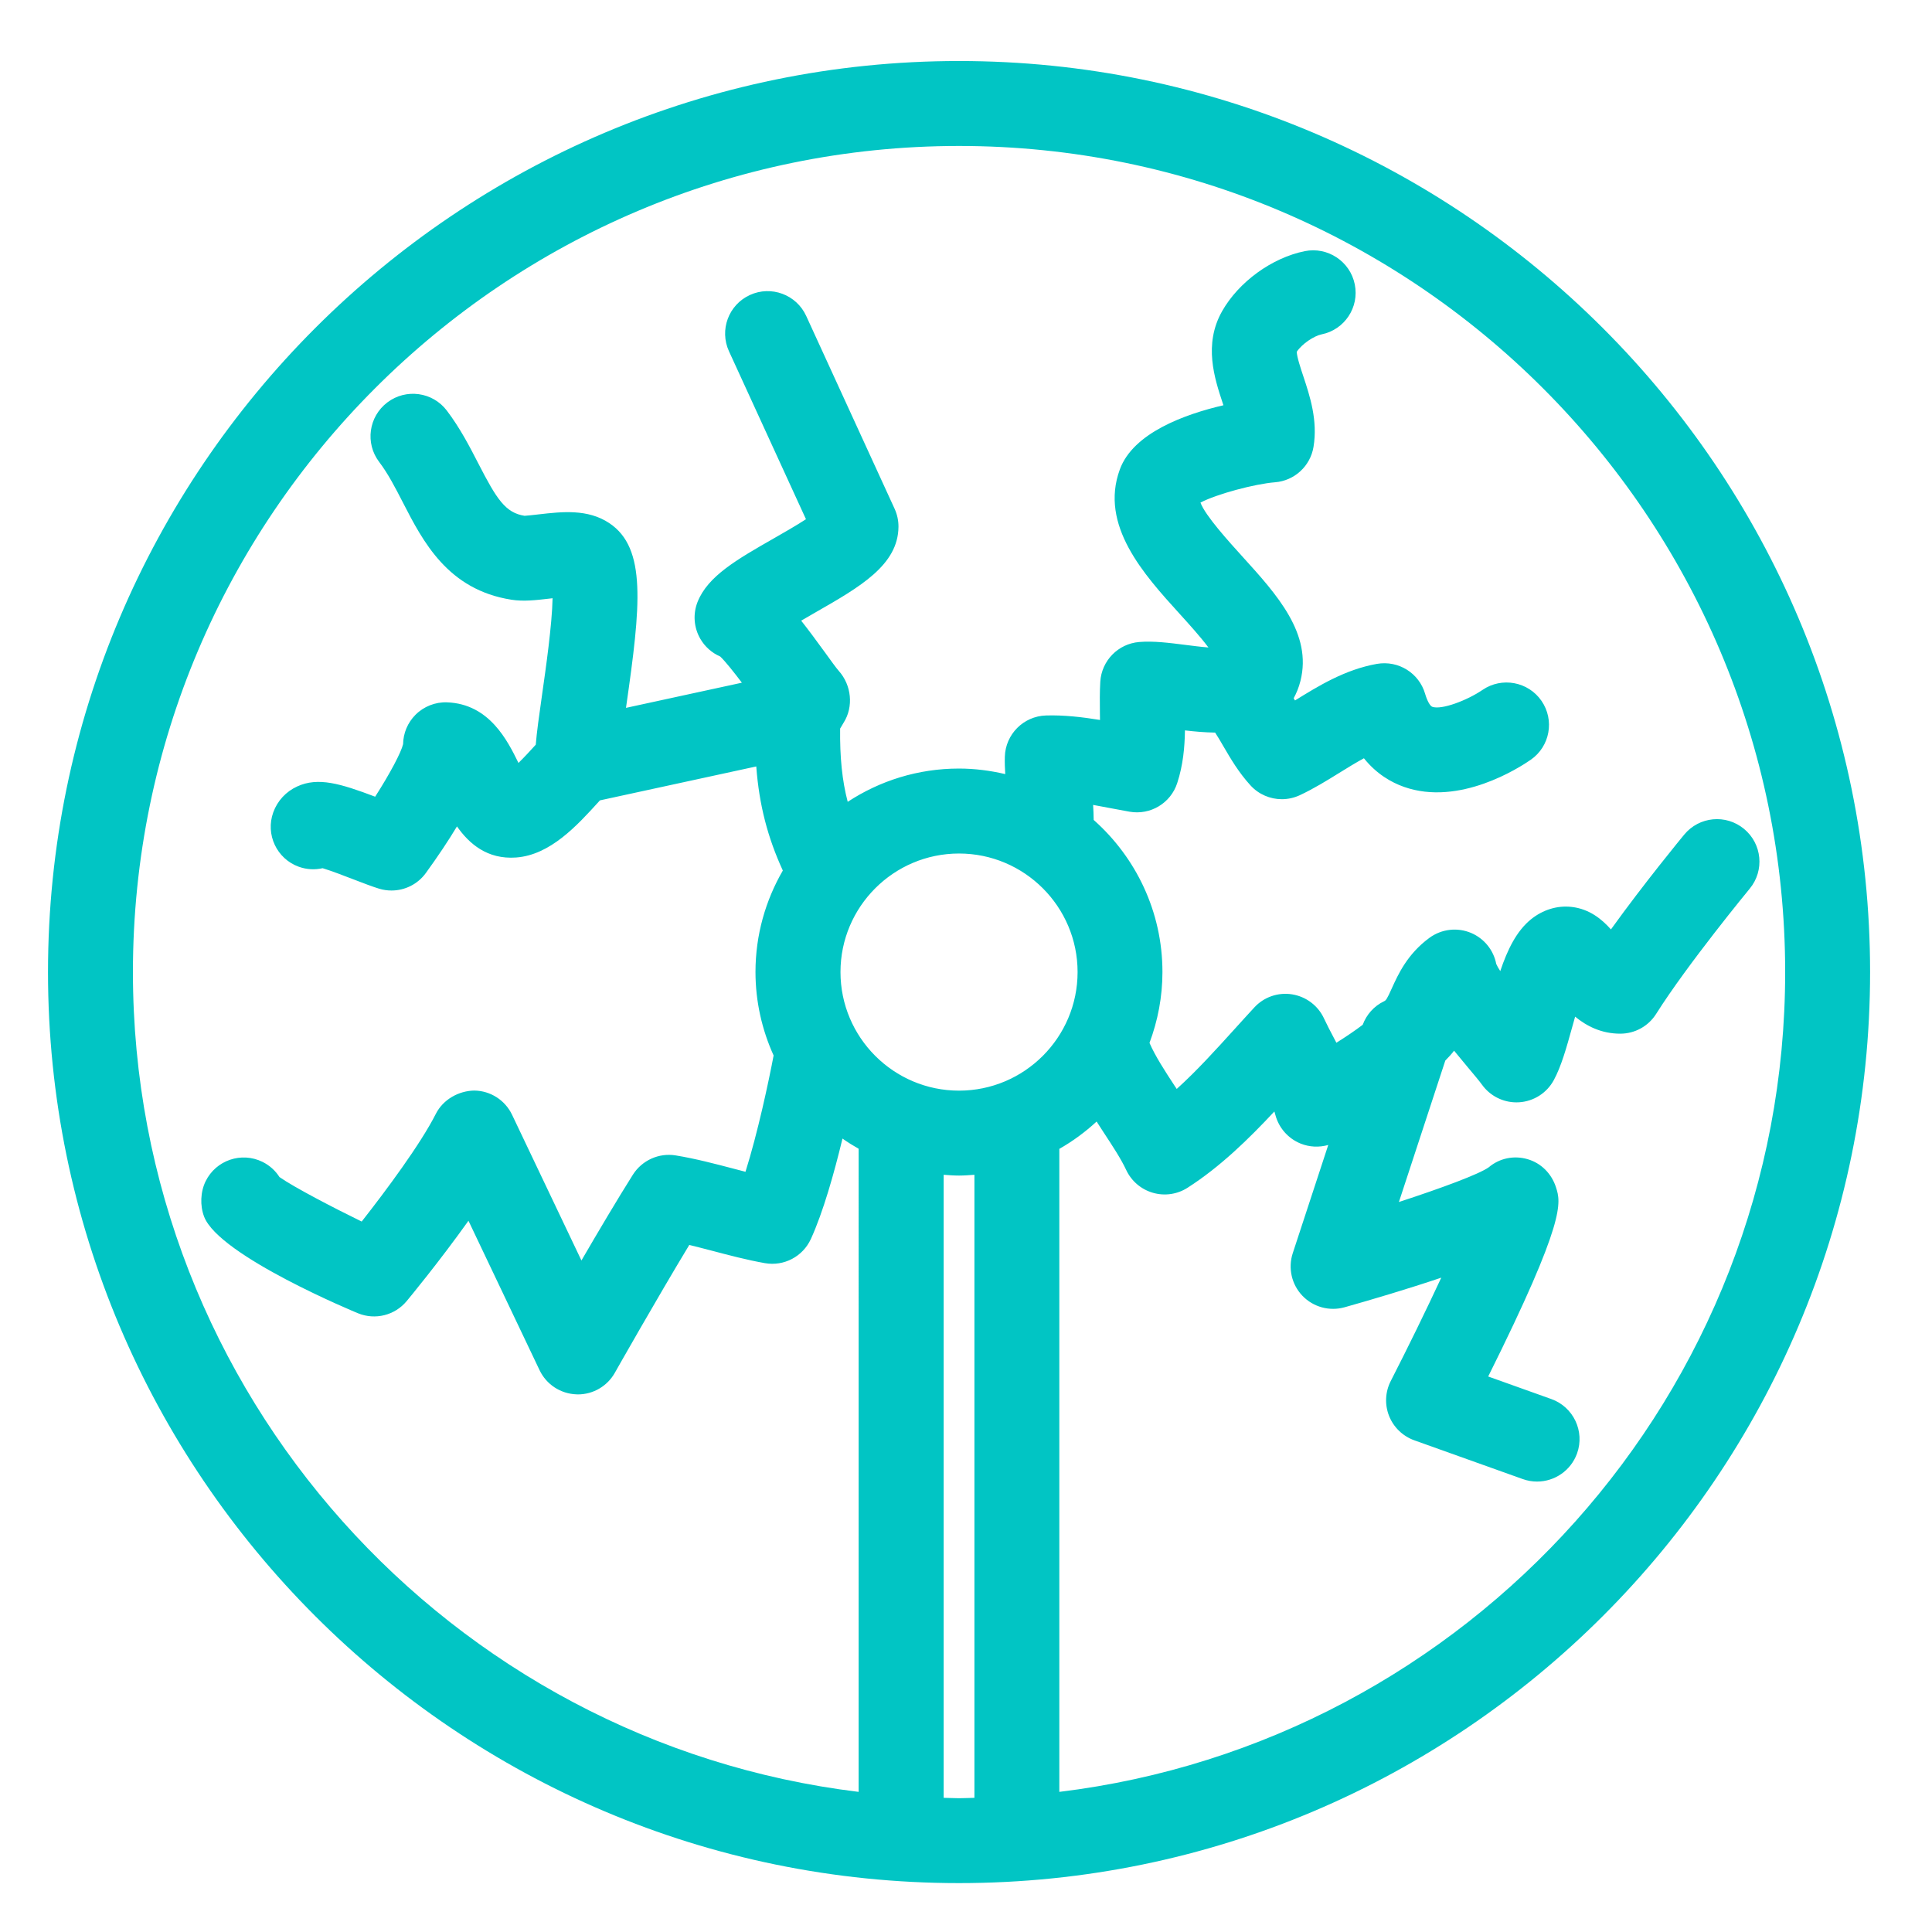
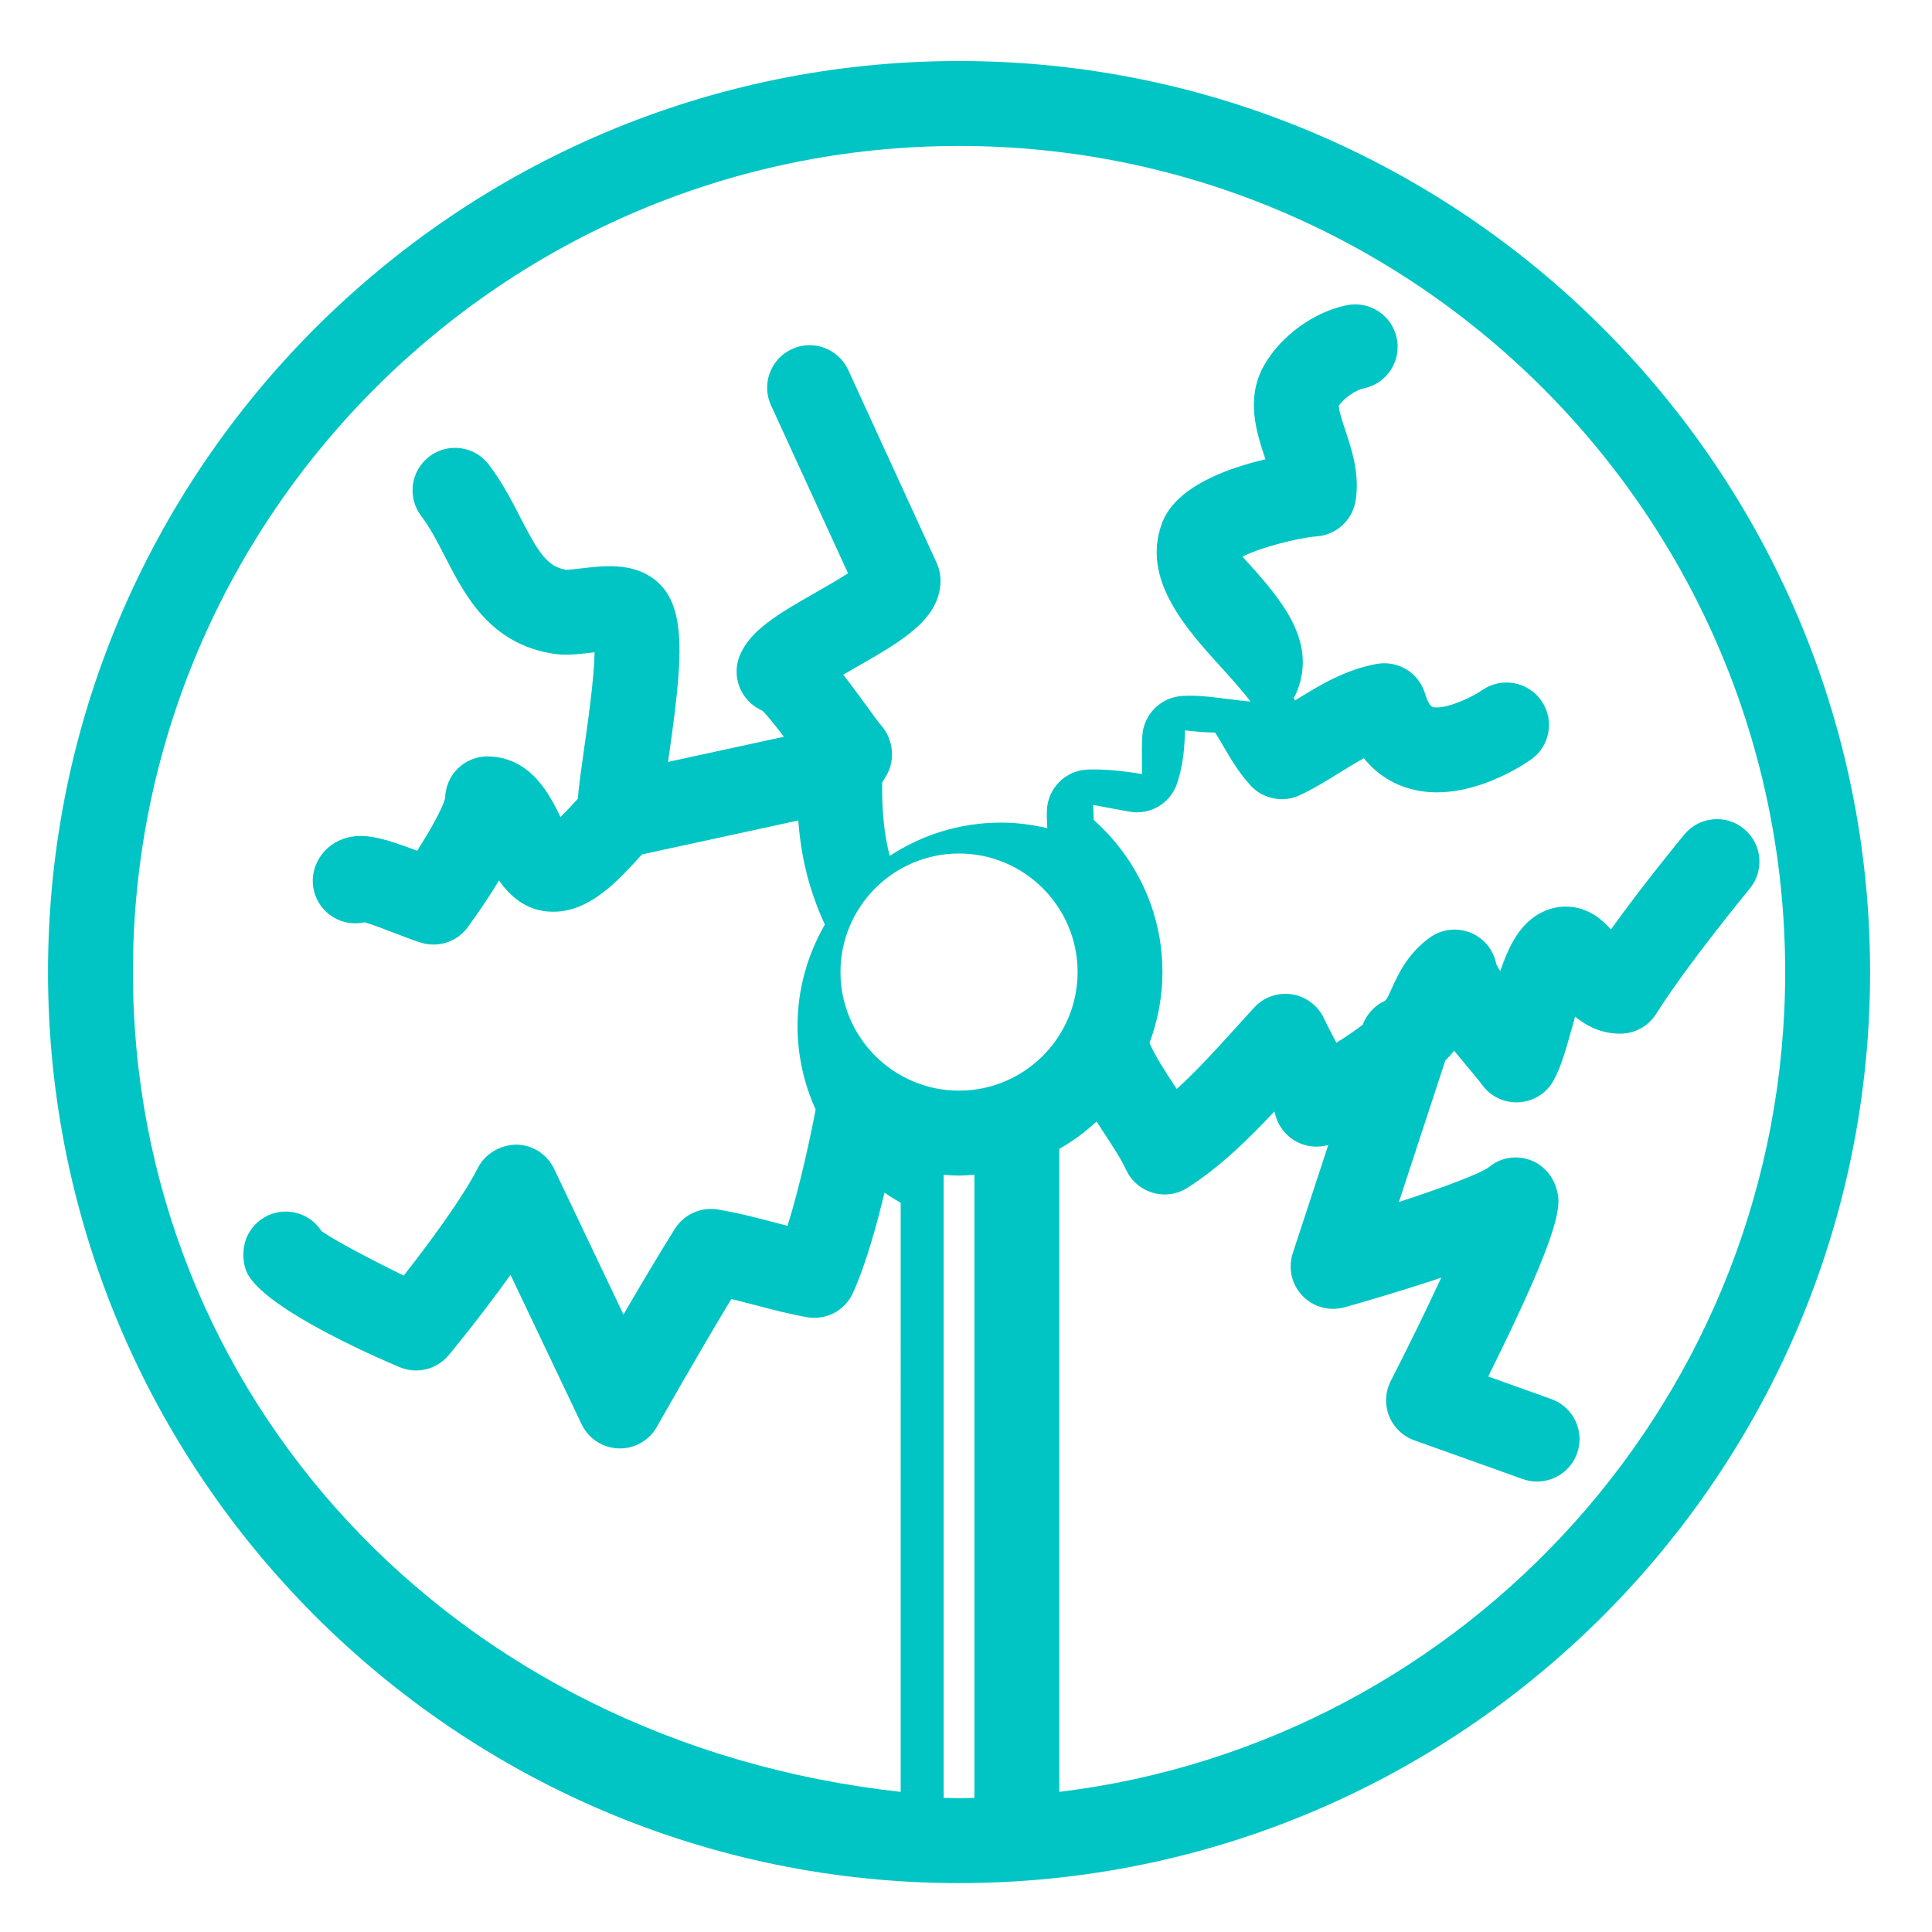
<svg xmlns="http://www.w3.org/2000/svg" height="100px" width="100px" fill="#01c5c4" version="1.1" x="0px" y="0px" viewBox="0 0 91 91" xml:space="preserve">
  <g>
-     <path d="M45.171,88.697c23.662,0,42.913-19.25,42.913-42.91c0-23.663-19.251-42.913-42.913-42.913 c-23.661,0-42.91,19.25-42.91,42.913C2.261,69.447,21.51,88.697,45.171,88.697z M44.448,84.68V55.334 c0.239,0.018,0.479,0.037,0.723,0.037c0.245,0,0.485-0.02,0.726-0.037V84.68c-0.242,0.004-0.482,0.019-0.726,0.019 C44.929,84.697,44.689,84.684,44.448,84.68z M50.756,45.785c0,3.08-2.506,5.586-5.585,5.586c-3.078,0-5.583-2.506-5.583-5.586 c0-3.078,2.505-5.583,5.583-5.583C48.25,40.202,50.756,42.707,50.756,45.785z M45.171,6.875c21.457,0,38.913,17.455,38.913,38.913 c0,19.854-14.952,36.272-34.188,38.612V54.113c0.636-0.361,1.222-0.795,1.756-1.287c0.111,0.172,0.224,0.348,0.332,0.514 c0.418,0.637,0.813,1.236,1.063,1.77c0.244,0.521,0.702,0.912,1.257,1.072c0.553,0.16,1.148,0.074,1.633-0.238 c1.533-0.981,2.877-2.295,4.088-3.592c0.018,0.056,0.033,0.107,0.047,0.162c0.16,0.609,0.599,1.109,1.184,1.348 c0.419,0.171,0.878,0.189,1.307,0.068l-1.672,5.096c-0.23,0.701-0.056,1.476,0.457,2.009c0.512,0.532,1.274,0.739,1.986,0.539 c1.268-0.357,2.948-0.854,4.552-1.394c-0.708,1.523-1.569,3.285-2.379,4.867c-0.263,0.512-0.291,1.113-0.079,1.648 c0.213,0.535,0.646,0.951,1.188,1.146l5.109,1.826c0.224,0.08,0.449,0.117,0.674,0.117c0.82,0,1.591-0.511,1.884-1.328 c0.37-1.039-0.171-2.185-1.212-2.558l-2.975-1.063c3.68-7.387,3.422-8.191,3.194-8.908c-0.203-0.639-0.696-1.143-1.339-1.328 c-0.639-0.186-1.32-0.049-1.83,0.383c-0.451,0.322-2.194,0.97-4.23,1.634l2.185-6.662c0.153-0.152,0.295-0.308,0.413-0.465 c0.21,0.258,0.433,0.526,0.666,0.805c0.275,0.33,0.515,0.61,0.652,0.801c0.377,0.521,0.98,0.828,1.62,0.828 c0.044,0,0.087-0.002,0.13-0.004c0.686-0.045,1.301-0.438,1.629-1.043c0.35-0.644,0.596-1.522,0.855-2.455 c0.045-0.157,0.096-0.342,0.15-0.535c0.533,0.439,1.229,0.802,2.125,0.802c0,0,0,0,0.002,0c0.687,0,1.326-0.353,1.691-0.935 c1.475-2.338,4.377-5.861,4.406-5.896c0.703-0.852,0.583-2.113-0.27-2.816c-0.853-0.704-2.11-0.583-2.814,0.269 c-0.098,0.117-1.896,2.301-3.453,4.467c-0.427-0.479-1.01-0.963-1.85-1.059c-0.676-0.078-1.358,0.131-1.922,0.588 c-0.682,0.557-1.102,1.428-1.441,2.434c-0.085-0.131-0.15-0.244-0.189-0.334c-0.125-0.648-0.563-1.195-1.176-1.459 c-0.648-0.277-1.396-0.193-1.969,0.225c-1.044,0.764-1.479,1.73-1.77,2.371c-0.24,0.535-0.281,0.576-0.367,0.617 c-0.486,0.232-0.834,0.639-1.008,1.109c-0.347,0.266-0.789,0.563-1.24,0.846c-0.043-0.084-0.088-0.166-0.129-0.246 c-0.159-0.303-0.316-0.6-0.452-0.893c-0.279-0.607-0.843-1.033-1.503-1.14c-0.662-0.106-1.328,0.125-1.78,0.615 c-0.306,0.33-0.61,0.668-0.921,1.01c-0.887,0.978-1.789,1.976-2.735,2.83c-0.032-0.049-0.065-0.101-0.099-0.147 c-0.452-0.689-0.912-1.396-1.184-2.021c0.389-1.041,0.61-2.162,0.61-3.338c0-2.85-1.258-5.407-3.239-7.164 c-0.002-0.242-0.013-0.479-0.027-0.708c0.299,0.053,0.596,0.11,0.883,0.165c0.291,0.056,0.57,0.108,0.834,0.155 c0.982,0.172,1.938-0.402,2.245-1.348c0.28-0.858,0.352-1.699,0.364-2.482c0.432,0.051,0.92,0.096,1.422,0.104 c0.132,0.201,0.261,0.423,0.399,0.661c0.332,0.568,0.708,1.213,1.263,1.822c0.388,0.427,0.929,0.654,1.479,0.654 c0.286,0,0.575-0.062,0.847-0.188c0.661-0.31,1.273-0.688,1.865-1.055c0.396-0.245,0.781-0.483,1.155-0.685 c0.595,0.744,1.296,1.139,1.882,1.346c2.607,0.926,5.436-0.9,5.977-1.276c0.905-0.628,1.129-1.866,0.506-2.773 c-0.625-0.907-1.867-1.138-2.777-0.518c-0.732,0.499-1.934,0.952-2.369,0.797c-0.105-0.038-0.24-0.284-0.336-0.61 c-0.284-0.98-1.258-1.586-2.268-1.412c-1.504,0.266-2.756,1.039-3.861,1.723c-0.02-0.033-0.042-0.069-0.063-0.104 c0.131-0.238,0.241-0.505,0.319-0.813c0.563-2.228-1.11-4.072-2.729-5.856c-0.633-0.698-1.756-1.934-1.98-2.546 c0.753-0.4,2.563-0.883,3.51-0.957c0.916-0.072,1.664-0.76,1.814-1.666c0.208-1.25-0.172-2.398-0.477-3.32 c-0.125-0.373-0.308-0.926-0.312-1.16c0.249-0.379,0.823-0.752,1.168-0.821c1.083-0.218,1.784-1.272,1.565-2.355 s-1.276-1.782-2.354-1.565c-1.549,0.312-3.114,1.449-3.897,2.832c-0.883,1.565-0.354,3.162,0.031,4.328 c0.012,0.031,0.021,0.064,0.033,0.099c-1.818,0.423-4.248,1.298-4.879,3.022c-0.966,2.633,1.13,4.943,2.814,6.799 c0.399,0.44,0.969,1.066,1.359,1.588c-0.378-0.031-0.779-0.083-1.063-0.119c-0.785-0.1-1.528-0.195-2.199-0.139 c-0.991,0.082-1.771,0.879-1.832,1.871c-0.029,0.482-0.023,0.972-0.018,1.461c0,0.115,0.002,0.229,0.004,0.34 c-0.836-0.137-1.707-0.237-2.545-0.211c-1.059,0.034-1.906,0.885-1.937,1.943c-0.008,0.282,0.003,0.552,0.019,0.818 c-0.703-0.165-1.431-0.261-2.183-0.261c-1.933,0-3.73,0.579-5.237,1.567c-0.264-1.005-0.372-2.107-0.357-3.451 c0.015-0.023,0.03-0.049,0.044-0.072l0.12-0.203c0.479-0.754,0.371-1.766-0.221-2.434c-0.139-0.156-0.368-0.48-0.647-0.864 c-0.42-0.579-0.791-1.079-1.13-1.509c0.243-0.143,0.481-0.279,0.679-0.393c2.086-1.193,3.888-2.224,3.903-4.025 c0.003-0.293-0.06-0.584-0.182-0.852l-4.165-9.085c-0.461-1.004-1.65-1.444-2.651-0.984c-1.005,0.46-1.445,1.647-0.985,2.651 l3.626,7.91c-0.469,0.305-1.093,0.662-1.532,0.912c-1.726,0.988-3.089,1.768-3.572,2.979c-0.227,0.569-0.18,1.21,0.127,1.741 c0.217,0.375,0.548,0.666,0.938,0.835c0.245,0.231,0.646,0.74,1.02,1.233l-5.458,1.185c0.004-0.032,0.009-0.063,0.013-0.093 c0.675-4.709,0.971-7.43-0.801-8.609c-1.014-0.676-2.229-0.536-3.303-0.414c-0.244,0.028-0.612,0.07-0.686,0.07 c-0.001,0-0.001,0-0.001,0c-0.902-0.141-1.312-0.783-2.169-2.449c-0.404-0.785-0.862-1.677-1.493-2.508 c-0.667-0.878-1.922-1.051-2.803-0.382c-0.88,0.669-1.051,1.923-0.383,2.802c0.42,0.553,0.761,1.216,1.122,1.918 c0.941,1.829,2.112,4.105,5.11,4.572c0.57,0.09,1.146,0.021,1.757-0.049c0.054-0.006,0.115-0.014,0.179-0.021 c-0.023,1.248-0.325,3.356-0.489,4.501c-0.152,1.063-0.256,1.816-0.303,2.397c0,0.001,0,0.001-0.001,0.001 c-0.198,0.219-0.515,0.566-0.813,0.859c-0.001-0.002-0.002-0.004-0.003-0.006c-0.511-1.038-1.366-2.774-3.359-2.848 c-0.55-0.022-1.099,0.192-1.491,0.588c-0.367,0.369-0.574,0.865-0.582,1.381c-0.09,0.383-0.6,1.357-1.316,2.475 c-1.655-0.627-2.692-0.93-3.665-0.486c-0.534,0.243-0.937,0.678-1.134,1.223c-0.376,1.039,0.162,2.186,1.201,2.562 c0.374,0.135,0.762,0.151,1.124,0.069c0.41,0.123,1.059,0.374,1.447,0.524c0.477,0.184,0.913,0.35,1.215,0.441 c0.192,0.059,0.388,0.086,0.582,0.086c0.63,0,1.237-0.297,1.62-0.827c0.571-0.789,1.06-1.521,1.464-2.193 c0.569,0.811,1.422,1.564,2.786,1.465c1.608-0.118,2.871-1.506,3.885-2.622c0.023-0.025,0.041-0.044,0.063-0.069l7.363-1.598 c0.136,1.828,0.545,3.366,1.251,4.903c-0.814,1.408-1.288,3.037-1.288,4.777c0,1.401,0.31,2.731,0.854,3.934 c-0.232,1.224-0.745,3.636-1.325,5.478c-0.181-0.047-0.364-0.094-0.55-0.144c-0.884-0.231-1.797-0.473-2.736-0.627 c-0.791-0.129-1.585,0.228-2.016,0.906c-0.711,1.125-1.622,2.662-2.425,4.043l-3.267-6.863c-0.327-0.688-1.019-1.133-1.782-1.141 c-0.727,0.012-1.465,0.416-1.809,1.098c-0.717,1.42-2.338,3.603-3.492,5.072c-1.344-0.656-3.183-1.613-3.872-2.095 c-0.19-0.299-0.462-0.549-0.802-0.717c-0.996-0.487-2.191-0.076-2.677,0.914c-0.245,0.498-0.27,1.146-0.072,1.666 c0.707,1.854,7.186,4.527,7.251,4.553c0.81,0.33,1.733,0.097,2.29-0.573c0.093-0.111,1.53-1.847,2.911-3.785l3.349,7.037 c0.32,0.674,0.989,1.112,1.735,1.139c0.023,0,0.047,0.003,0.07,0.003c0.72,0,1.386-0.388,1.741-1.019 c0.022-0.039,1.973-3.488,3.506-6.021c0.352,0.086,0.71,0.18,1.078,0.275c0.806,0.213,1.638,0.432,2.48,0.582 c0.902,0.16,1.789-0.309,2.169-1.137c0.578-1.264,1.097-3.104,1.489-4.73c0.245,0.172,0.499,0.332,0.761,0.48V84.4 C21.214,82.063,6.261,65.643,6.261,45.787C6.261,24.33,23.716,6.875,45.171,6.875z" />
+     <path d="M45.171,88.697c23.662,0,42.913-19.25,42.913-42.91c0-23.663-19.251-42.913-42.913-42.913 c-23.661,0-42.91,19.25-42.91,42.913C2.261,69.447,21.51,88.697,45.171,88.697z M44.448,84.68V55.334 c0.239,0.018,0.479,0.037,0.723,0.037c0.245,0,0.485-0.02,0.726-0.037V84.68c-0.242,0.004-0.482,0.019-0.726,0.019 C44.929,84.697,44.689,84.684,44.448,84.68z M50.756,45.785c0,3.08-2.506,5.586-5.585,5.586c-3.078,0-5.583-2.506-5.583-5.586 c0-3.078,2.505-5.583,5.583-5.583C48.25,40.202,50.756,42.707,50.756,45.785z M45.171,6.875c21.457,0,38.913,17.455,38.913,38.913 c0,19.854-14.952,36.272-34.188,38.612V54.113c0.636-0.361,1.222-0.795,1.756-1.287c0.111,0.172,0.224,0.348,0.332,0.514 c0.418,0.637,0.813,1.236,1.063,1.77c0.244,0.521,0.702,0.912,1.257,1.072c0.553,0.16,1.148,0.074,1.633-0.238 c1.533-0.981,2.877-2.295,4.088-3.592c0.018,0.056,0.033,0.107,0.047,0.162c0.16,0.609,0.599,1.109,1.184,1.348 c0.419,0.171,0.878,0.189,1.307,0.068l-1.672,5.096c-0.23,0.701-0.056,1.476,0.457,2.009c0.512,0.532,1.274,0.739,1.986,0.539 c1.268-0.357,2.948-0.854,4.552-1.394c-0.708,1.523-1.569,3.285-2.379,4.867c-0.263,0.512-0.291,1.113-0.079,1.648 c0.213,0.535,0.646,0.951,1.188,1.146l5.109,1.826c0.224,0.08,0.449,0.117,0.674,0.117c0.82,0,1.591-0.511,1.884-1.328 c0.37-1.039-0.171-2.185-1.212-2.558l-2.975-1.063c3.68-7.387,3.422-8.191,3.194-8.908c-0.203-0.639-0.696-1.143-1.339-1.328 c-0.639-0.186-1.32-0.049-1.83,0.383c-0.451,0.322-2.194,0.97-4.23,1.634l2.185-6.662c0.153-0.152,0.295-0.308,0.413-0.465 c0.21,0.258,0.433,0.526,0.666,0.805c0.275,0.33,0.515,0.61,0.652,0.801c0.377,0.521,0.98,0.828,1.62,0.828 c0.044,0,0.087-0.002,0.13-0.004c0.686-0.045,1.301-0.438,1.629-1.043c0.35-0.644,0.596-1.522,0.855-2.455 c0.045-0.157,0.096-0.342,0.15-0.535c0.533,0.439,1.229,0.802,2.125,0.802c0,0,0,0,0.002,0c0.687,0,1.326-0.353,1.691-0.935 c1.475-2.338,4.377-5.861,4.406-5.896c0.703-0.852,0.583-2.113-0.27-2.816c-0.853-0.704-2.11-0.583-2.814,0.269 c-0.098,0.117-1.896,2.301-3.453,4.467c-0.427-0.479-1.01-0.963-1.85-1.059c-0.676-0.078-1.358,0.131-1.922,0.588 c-0.682,0.557-1.102,1.428-1.441,2.434c-0.085-0.131-0.15-0.244-0.189-0.334c-0.125-0.648-0.563-1.195-1.176-1.459 c-0.648-0.277-1.396-0.193-1.969,0.225c-1.044,0.764-1.479,1.73-1.77,2.371c-0.24,0.535-0.281,0.576-0.367,0.617 c-0.486,0.232-0.834,0.639-1.008,1.109c-0.347,0.266-0.789,0.563-1.24,0.846c-0.043-0.084-0.088-0.166-0.129-0.246 c-0.159-0.303-0.316-0.6-0.452-0.893c-0.279-0.607-0.843-1.033-1.503-1.14c-0.662-0.106-1.328,0.125-1.78,0.615 c-0.306,0.33-0.61,0.668-0.921,1.01c-0.887,0.978-1.789,1.976-2.735,2.83c-0.032-0.049-0.065-0.101-0.099-0.147 c-0.452-0.689-0.912-1.396-1.184-2.021c0.389-1.041,0.61-2.162,0.61-3.338c0-2.85-1.258-5.407-3.239-7.164 c-0.002-0.242-0.013-0.479-0.027-0.708c0.299,0.053,0.596,0.11,0.883,0.165c0.291,0.056,0.57,0.108,0.834,0.155 c0.982,0.172,1.938-0.402,2.245-1.348c0.28-0.858,0.352-1.699,0.364-2.482c0.432,0.051,0.92,0.096,1.422,0.104 c0.132,0.201,0.261,0.423,0.399,0.661c0.332,0.568,0.708,1.213,1.263,1.822c0.388,0.427,0.929,0.654,1.479,0.654 c0.286,0,0.575-0.062,0.847-0.188c0.661-0.31,1.273-0.688,1.865-1.055c0.396-0.245,0.781-0.483,1.155-0.685 c0.595,0.744,1.296,1.139,1.882,1.346c2.607,0.926,5.436-0.9,5.977-1.276c0.905-0.628,1.129-1.866,0.506-2.773 c-0.625-0.907-1.867-1.138-2.777-0.518c-0.732,0.499-1.934,0.952-2.369,0.797c-0.105-0.038-0.24-0.284-0.336-0.61 c-0.284-0.98-1.258-1.586-2.268-1.412c-1.504,0.266-2.756,1.039-3.861,1.723c-0.02-0.033-0.042-0.069-0.063-0.104 c0.131-0.238,0.241-0.505,0.319-0.813c0.563-2.228-1.11-4.072-2.729-5.856c0.753-0.4,2.563-0.883,3.51-0.957c0.916-0.072,1.664-0.76,1.814-1.666c0.208-1.25-0.172-2.398-0.477-3.32 c-0.125-0.373-0.308-0.926-0.312-1.16c0.249-0.379,0.823-0.752,1.168-0.821c1.083-0.218,1.784-1.272,1.565-2.355 s-1.276-1.782-2.354-1.565c-1.549,0.312-3.114,1.449-3.897,2.832c-0.883,1.565-0.354,3.162,0.031,4.328 c0.012,0.031,0.021,0.064,0.033,0.099c-1.818,0.423-4.248,1.298-4.879,3.022c-0.966,2.633,1.13,4.943,2.814,6.799 c0.399,0.44,0.969,1.066,1.359,1.588c-0.378-0.031-0.779-0.083-1.063-0.119c-0.785-0.1-1.528-0.195-2.199-0.139 c-0.991,0.082-1.771,0.879-1.832,1.871c-0.029,0.482-0.023,0.972-0.018,1.461c0,0.115,0.002,0.229,0.004,0.34 c-0.836-0.137-1.707-0.237-2.545-0.211c-1.059,0.034-1.906,0.885-1.937,1.943c-0.008,0.282,0.003,0.552,0.019,0.818 c-0.703-0.165-1.431-0.261-2.183-0.261c-1.933,0-3.73,0.579-5.237,1.567c-0.264-1.005-0.372-2.107-0.357-3.451 c0.015-0.023,0.03-0.049,0.044-0.072l0.12-0.203c0.479-0.754,0.371-1.766-0.221-2.434c-0.139-0.156-0.368-0.48-0.647-0.864 c-0.42-0.579-0.791-1.079-1.13-1.509c0.243-0.143,0.481-0.279,0.679-0.393c2.086-1.193,3.888-2.224,3.903-4.025 c0.003-0.293-0.06-0.584-0.182-0.852l-4.165-9.085c-0.461-1.004-1.65-1.444-2.651-0.984c-1.005,0.46-1.445,1.647-0.985,2.651 l3.626,7.91c-0.469,0.305-1.093,0.662-1.532,0.912c-1.726,0.988-3.089,1.768-3.572,2.979c-0.227,0.569-0.18,1.21,0.127,1.741 c0.217,0.375,0.548,0.666,0.938,0.835c0.245,0.231,0.646,0.74,1.02,1.233l-5.458,1.185c0.004-0.032,0.009-0.063,0.013-0.093 c0.675-4.709,0.971-7.43-0.801-8.609c-1.014-0.676-2.229-0.536-3.303-0.414c-0.244,0.028-0.612,0.07-0.686,0.07 c-0.001,0-0.001,0-0.001,0c-0.902-0.141-1.312-0.783-2.169-2.449c-0.404-0.785-0.862-1.677-1.493-2.508 c-0.667-0.878-1.922-1.051-2.803-0.382c-0.88,0.669-1.051,1.923-0.383,2.802c0.42,0.553,0.761,1.216,1.122,1.918 c0.941,1.829,2.112,4.105,5.11,4.572c0.57,0.09,1.146,0.021,1.757-0.049c0.054-0.006,0.115-0.014,0.179-0.021 c-0.023,1.248-0.325,3.356-0.489,4.501c-0.152,1.063-0.256,1.816-0.303,2.397c0,0.001,0,0.001-0.001,0.001 c-0.198,0.219-0.515,0.566-0.813,0.859c-0.001-0.002-0.002-0.004-0.003-0.006c-0.511-1.038-1.366-2.774-3.359-2.848 c-0.55-0.022-1.099,0.192-1.491,0.588c-0.367,0.369-0.574,0.865-0.582,1.381c-0.09,0.383-0.6,1.357-1.316,2.475 c-1.655-0.627-2.692-0.93-3.665-0.486c-0.534,0.243-0.937,0.678-1.134,1.223c-0.376,1.039,0.162,2.186,1.201,2.562 c0.374,0.135,0.762,0.151,1.124,0.069c0.41,0.123,1.059,0.374,1.447,0.524c0.477,0.184,0.913,0.35,1.215,0.441 c0.192,0.059,0.388,0.086,0.582,0.086c0.63,0,1.237-0.297,1.62-0.827c0.571-0.789,1.06-1.521,1.464-2.193 c0.569,0.811,1.422,1.564,2.786,1.465c1.608-0.118,2.871-1.506,3.885-2.622c0.023-0.025,0.041-0.044,0.063-0.069l7.363-1.598 c0.136,1.828,0.545,3.366,1.251,4.903c-0.814,1.408-1.288,3.037-1.288,4.777c0,1.401,0.31,2.731,0.854,3.934 c-0.232,1.224-0.745,3.636-1.325,5.478c-0.181-0.047-0.364-0.094-0.55-0.144c-0.884-0.231-1.797-0.473-2.736-0.627 c-0.791-0.129-1.585,0.228-2.016,0.906c-0.711,1.125-1.622,2.662-2.425,4.043l-3.267-6.863c-0.327-0.688-1.019-1.133-1.782-1.141 c-0.727,0.012-1.465,0.416-1.809,1.098c-0.717,1.42-2.338,3.603-3.492,5.072c-1.344-0.656-3.183-1.613-3.872-2.095 c-0.19-0.299-0.462-0.549-0.802-0.717c-0.996-0.487-2.191-0.076-2.677,0.914c-0.245,0.498-0.27,1.146-0.072,1.666 c0.707,1.854,7.186,4.527,7.251,4.553c0.81,0.33,1.733,0.097,2.29-0.573c0.093-0.111,1.53-1.847,2.911-3.785l3.349,7.037 c0.32,0.674,0.989,1.112,1.735,1.139c0.023,0,0.047,0.003,0.07,0.003c0.72,0,1.386-0.388,1.741-1.019 c0.022-0.039,1.973-3.488,3.506-6.021c0.352,0.086,0.71,0.18,1.078,0.275c0.806,0.213,1.638,0.432,2.48,0.582 c0.902,0.16,1.789-0.309,2.169-1.137c0.578-1.264,1.097-3.104,1.489-4.73c0.245,0.172,0.499,0.332,0.761,0.48V84.4 C21.214,82.063,6.261,65.643,6.261,45.787C6.261,24.33,23.716,6.875,45.171,6.875z" />
  </g>
</svg>